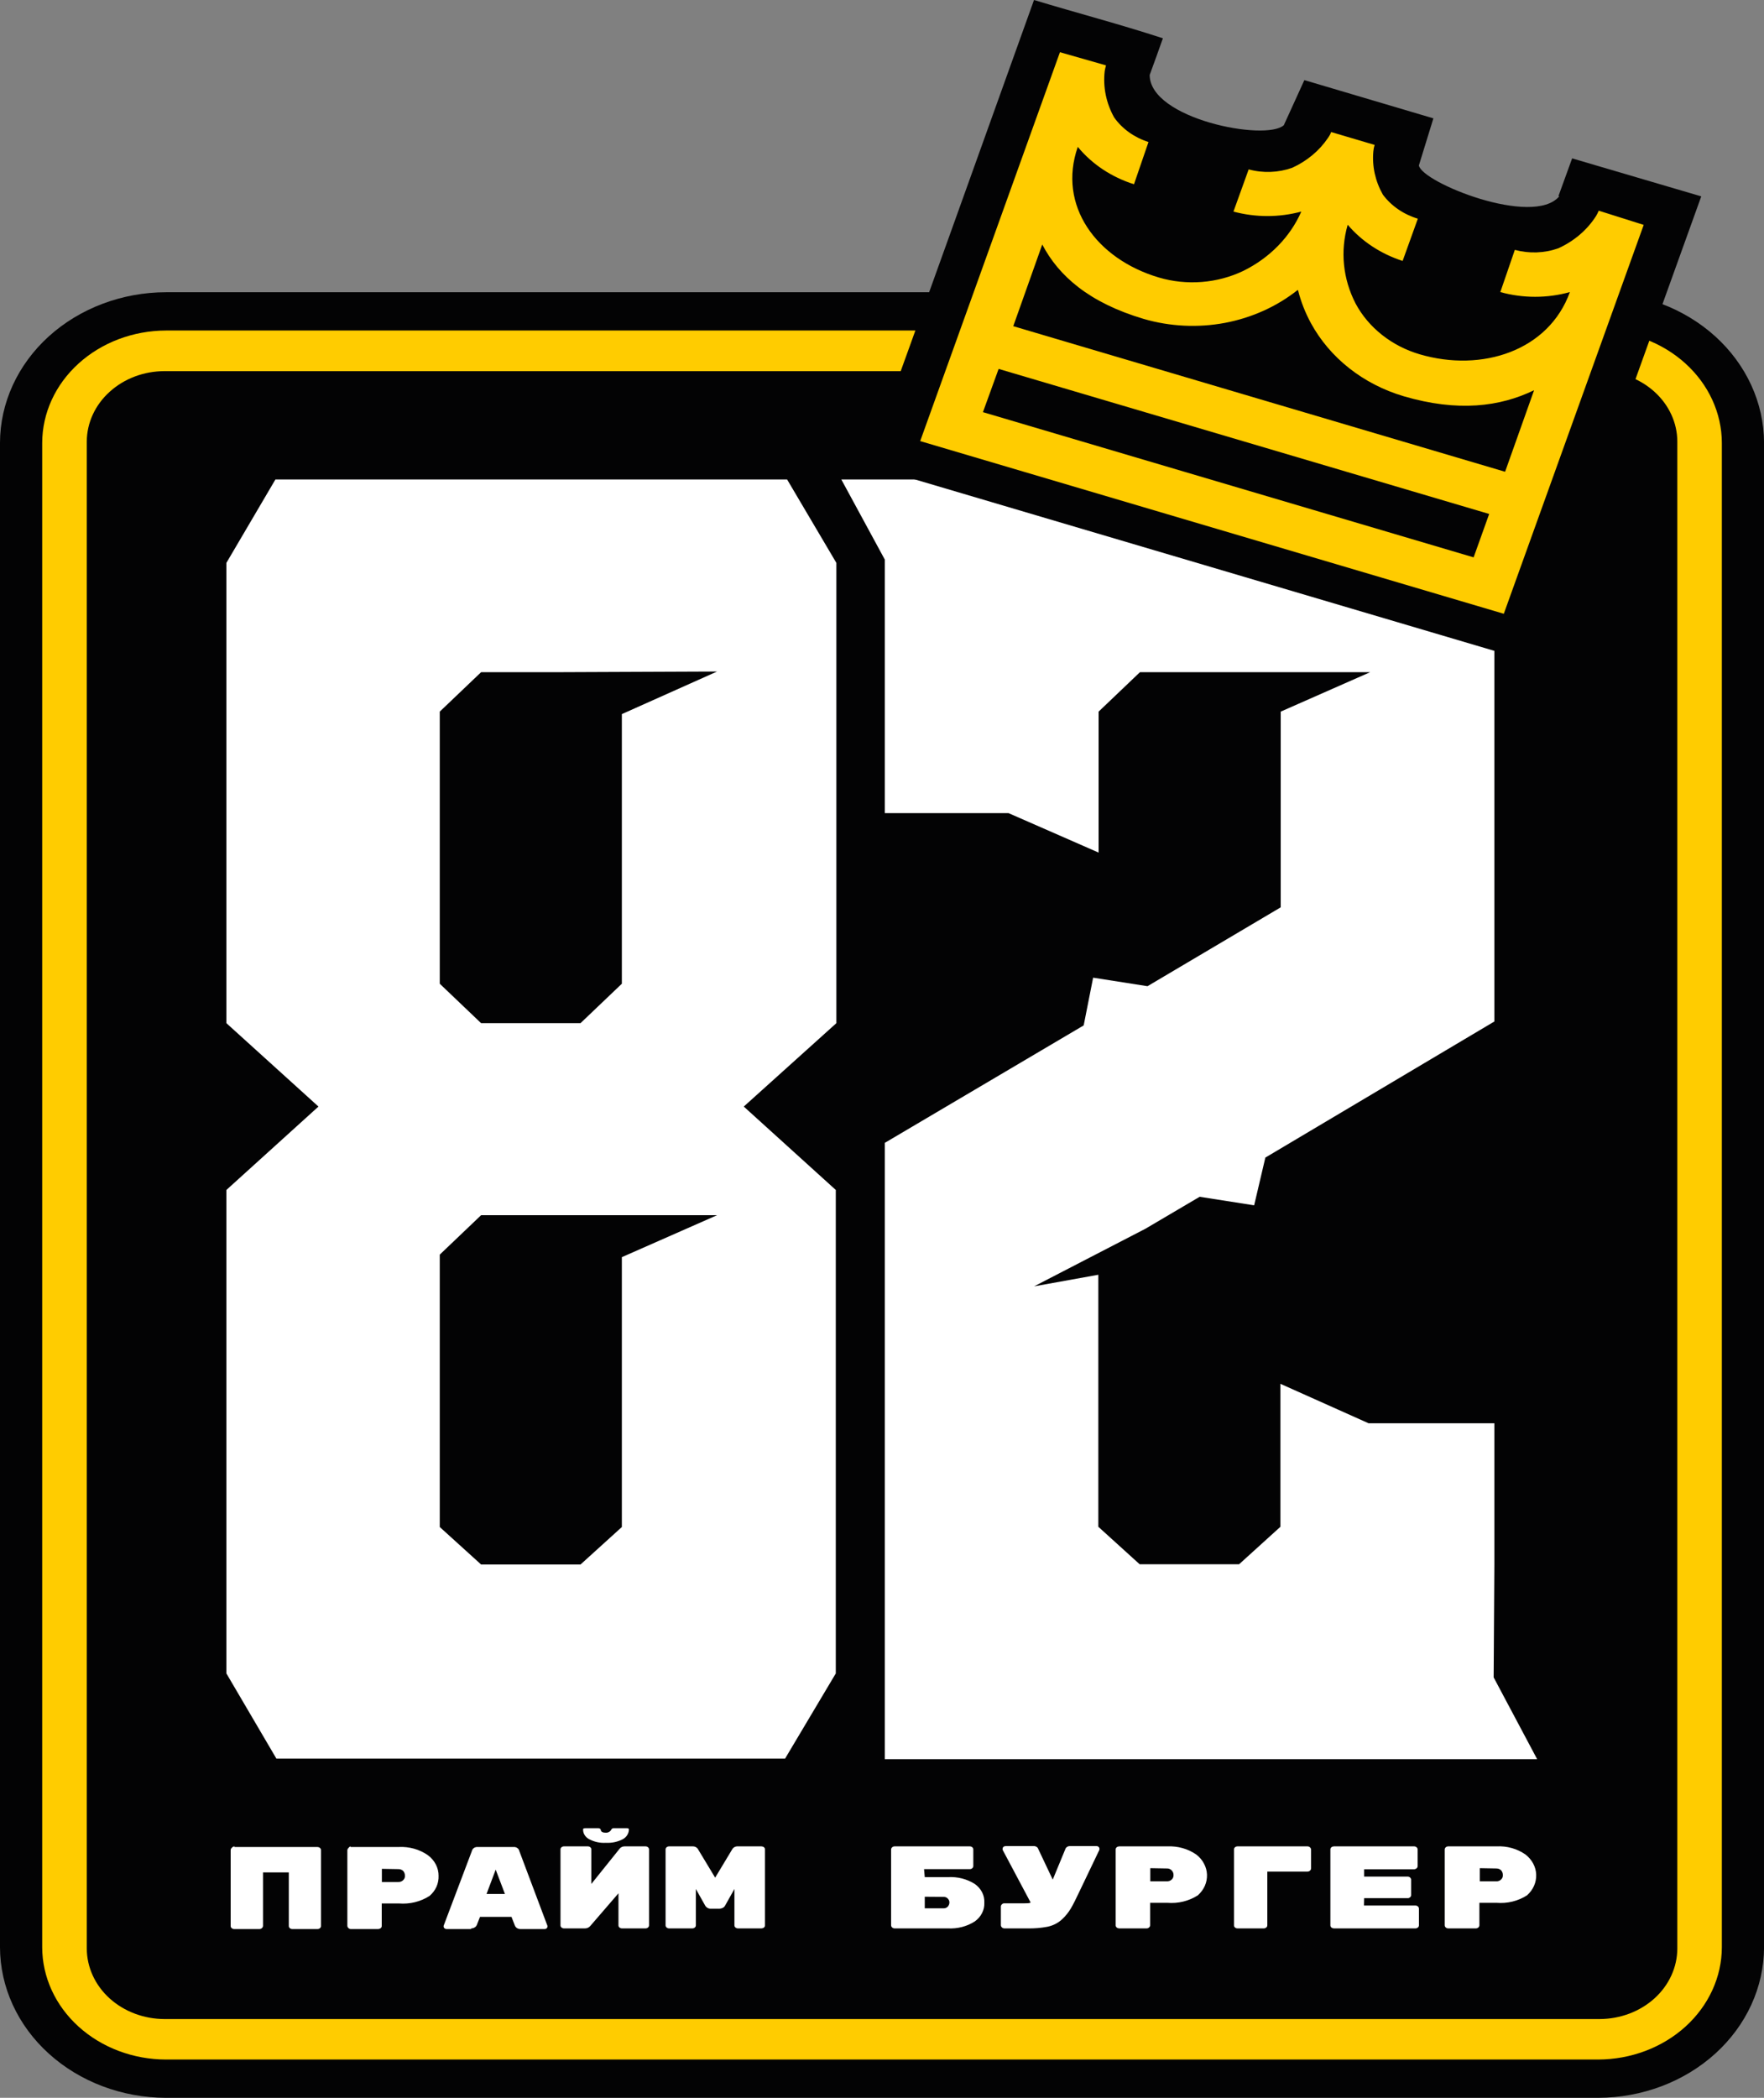
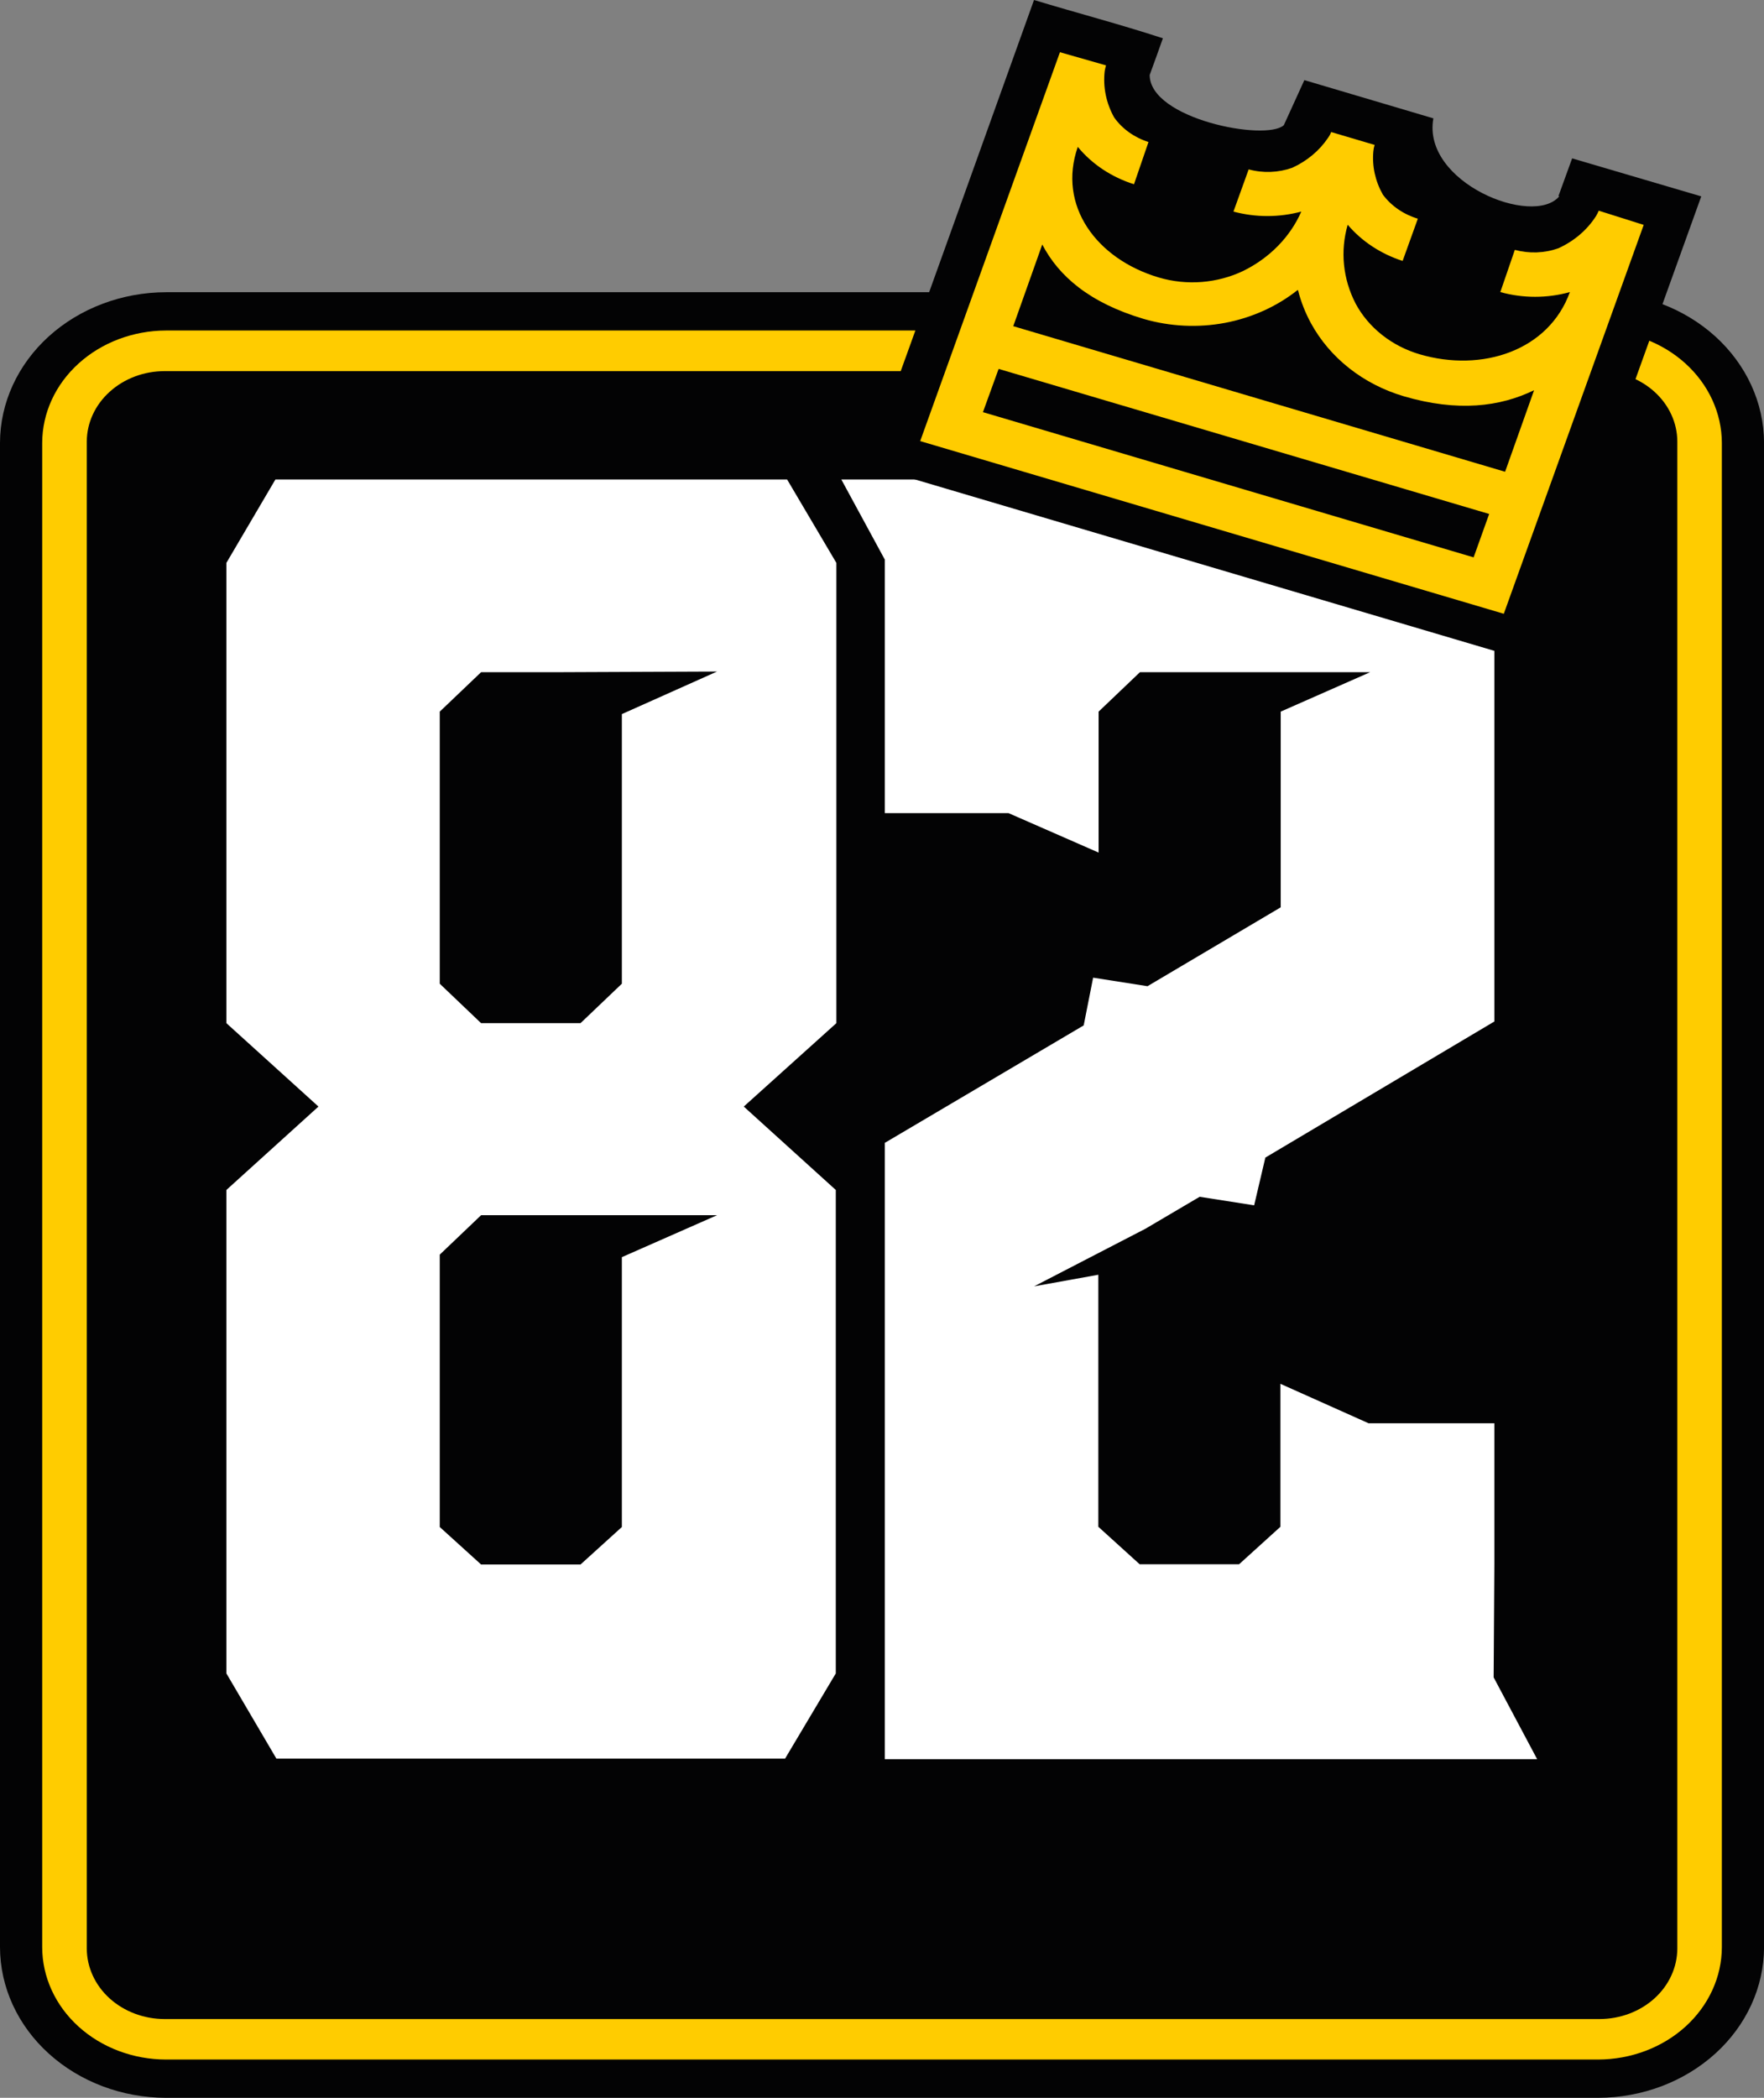
<svg xmlns="http://www.w3.org/2000/svg" viewBox="0 0 36.996 43.992" fill="none">
  <rect x="0" y="0" width="36.996" height="43.992" fill="#808080" stroke="none" />
  <path fill-rule="evenodd" clip-rule="evenodd" d="M3.481 6.128H33.516C34.438 6.13 35.322 6.464 35.975 7.055C36.627 7.647 36.995 8.449 36.997 9.286V40.834C36.995 41.671 36.627 42.473 35.975 43.064C35.322 43.656 34.438 43.99 33.516 43.992H3.481C2.559 43.99 1.675 43.656 1.022 43.064C0.37 42.473 0.002 41.671 0 40.834V9.286C0.002 8.449 0.37 7.647 1.022 7.055C1.675 6.464 2.559 6.13 3.481 6.128Z" fill="#030304" />
  <path fill-rule="evenodd" clip-rule="evenodd" d="M3.481 6.931H33.516C34.204 6.933 34.863 7.182 35.349 7.623C35.835 8.064 36.11 8.662 36.112 9.286V40.834C36.111 41.458 35.836 42.056 35.35 42.498C34.863 42.939 34.204 43.188 33.516 43.189H3.481C2.793 43.188 2.134 42.939 1.647 42.498C1.16 42.056 0.886 41.458 0.885 40.834V9.286C0.887 8.662 1.161 8.064 1.648 7.623C2.134 7.182 2.793 6.933 3.481 6.931Z" fill="#FFCC00" />
  <path fill-rule="evenodd" clip-rule="evenodd" d="M3.45 7.783H33.548C33.98 7.783 34.393 7.939 34.699 8.216C35.004 8.492 35.177 8.867 35.178 9.258V40.861C35.177 41.253 35.005 41.629 34.7 41.906C34.394 42.183 33.98 42.339 33.548 42.34H3.45C3.018 42.339 2.604 42.183 2.298 41.906C1.993 41.629 1.821 41.253 1.82 40.861V9.258C1.822 8.867 1.994 8.492 2.3 8.216C2.605 7.939 3.018 7.783 3.45 7.783Z" fill="#030304" />
  <path fill-rule="evenodd" clip-rule="evenodd" d="M31.341 32.808V29.846H28.702L26.854 29.019V32.017L25.987 32.803H23.902L23.035 32.017V26.732L21.688 26.975L24.023 25.767L25.16 25.097L26.303 25.276L26.538 24.275L31.341 21.421V11.804L29.411 10.055H17.645L18.557 11.735V17.052H21.153L23.041 17.879V14.923L23.908 14.096H28.736L26.86 14.923V19.027L24.066 20.681L22.926 20.502L22.728 21.503L18.557 23.966V36.89H32.238L31.326 35.175L31.341 32.808ZM13.042 20.629L12.175 21.456H10.09L9.223 20.629V14.923L10.09 14.096H11.695L15.039 14.082L13.042 14.975V20.629ZM13.042 32.022L12.175 32.808H10.09L9.223 32.022V26.31L10.09 25.483H15.039L13.042 26.363V32.022ZM17.529 35.092V24.954L15.599 23.205L17.541 21.456V11.804L16.508 10.055H5.776L4.748 11.804V21.456L6.679 23.205L4.748 24.954V35.092L5.797 36.879H16.465L17.529 35.092Z" fill="white" />
-   <path fill-rule="evenodd" clip-rule="evenodd" d="M32.686 4.109L32.972 3.321L35.68 4.118L32.163 13.892L18.178 9.755C19.394 6.401 20.531 3.216 21.686 0C22.598 0.276 23.477 0.505 24.389 0.803C24.298 1.059 24.207 1.316 24.112 1.572C24.112 2.493 26.544 2.968 26.925 2.626L27.356 1.68L30.062 2.482L29.758 3.469C29.816 3.825 32.151 4.768 32.701 4.118" fill="#030304" />
-   <path d="M31.036 39.176V39.452H31.379C31.398 39.453 31.417 39.451 31.434 39.444C31.451 39.438 31.467 39.429 31.48 39.416C31.493 39.404 31.504 39.39 31.511 39.373C31.518 39.357 31.52 39.34 31.519 39.323C31.521 39.286 31.508 39.25 31.483 39.221C31.469 39.208 31.453 39.198 31.436 39.191C31.418 39.185 31.399 39.182 31.379 39.182L31.036 39.176ZM30.373 38.719H31.386C31.604 38.707 31.82 38.768 31.994 38.89C32.061 38.942 32.116 39.006 32.155 39.079C32.194 39.151 32.215 39.23 32.218 39.31C32.221 39.391 32.206 39.471 32.173 39.546C32.14 39.621 32.09 39.688 32.027 39.745C31.84 39.866 31.611 39.922 31.382 39.902H31.027V40.373C31.027 40.391 31.019 40.408 31.005 40.42C30.992 40.432 30.973 40.439 30.954 40.439H30.373C30.354 40.439 30.335 40.432 30.322 40.42C30.308 40.408 30.3 40.391 30.3 40.373V38.785C30.3 38.767 30.308 38.75 30.322 38.738C30.335 38.726 30.354 38.719 30.373 38.719ZM28.607 39.96H29.686C29.696 39.959 29.705 39.961 29.714 39.964C29.723 39.968 29.731 39.973 29.738 39.979C29.745 39.985 29.75 39.992 29.754 40.001C29.757 40.009 29.759 40.017 29.759 40.026V40.373C29.759 40.382 29.757 40.391 29.754 40.399C29.75 40.407 29.745 40.414 29.738 40.42C29.724 40.432 29.705 40.439 29.686 40.439H27.974C27.955 40.438 27.937 40.432 27.923 40.42C27.916 40.414 27.91 40.407 27.907 40.399C27.903 40.391 27.901 40.382 27.902 40.373V38.785C27.901 38.776 27.903 38.767 27.907 38.759C27.91 38.751 27.916 38.744 27.923 38.738C27.937 38.726 27.955 38.72 27.974 38.719H29.659C29.678 38.719 29.696 38.726 29.71 38.738C29.717 38.744 29.723 38.751 29.726 38.759C29.73 38.767 29.732 38.776 29.732 38.785V39.132C29.732 39.141 29.73 39.15 29.726 39.158C29.723 39.166 29.717 39.173 29.71 39.179C29.696 39.191 29.678 39.198 29.659 39.199H28.61V39.353H29.522C29.532 39.353 29.541 39.354 29.55 39.358C29.559 39.361 29.567 39.366 29.574 39.372C29.58 39.378 29.586 39.386 29.59 39.394C29.593 39.402 29.595 39.41 29.595 39.419V39.739C29.595 39.748 29.593 39.757 29.59 39.765C29.586 39.773 29.58 39.78 29.574 39.786C29.567 39.792 29.559 39.797 29.55 39.801C29.541 39.804 29.532 39.806 29.522 39.805H28.61L28.607 39.96ZM25.953 40.439C25.934 40.439 25.915 40.432 25.901 40.42C25.894 40.414 25.889 40.407 25.885 40.399C25.881 40.391 25.88 40.382 25.88 40.373V38.785C25.88 38.776 25.881 38.767 25.885 38.759C25.889 38.751 25.894 38.744 25.901 38.738C25.915 38.726 25.934 38.719 25.953 38.719H27.421C27.431 38.719 27.44 38.72 27.449 38.724C27.458 38.727 27.466 38.732 27.473 38.738C27.487 38.75 27.496 38.767 27.497 38.785V39.182C27.496 39.2 27.487 39.217 27.473 39.229C27.466 39.235 27.458 39.24 27.449 39.243C27.44 39.246 27.431 39.248 27.421 39.248H26.579V40.373C26.579 40.382 26.577 40.391 26.574 40.399C26.57 40.407 26.564 40.414 26.558 40.42C26.545 40.431 26.529 40.438 26.512 40.439H25.953ZM24.125 39.176V39.452H24.472C24.491 39.453 24.509 39.45 24.526 39.444C24.544 39.438 24.559 39.428 24.572 39.416C24.586 39.404 24.597 39.39 24.603 39.373C24.61 39.357 24.613 39.34 24.612 39.323C24.614 39.285 24.6 39.249 24.572 39.221C24.56 39.208 24.544 39.198 24.527 39.191C24.51 39.184 24.491 39.181 24.472 39.182L24.125 39.176ZM23.469 38.719H24.481C24.7 38.709 24.915 38.769 25.089 38.89C25.157 38.942 25.212 39.006 25.25 39.079C25.289 39.151 25.311 39.23 25.314 39.31C25.317 39.391 25.302 39.471 25.269 39.546C25.236 39.621 25.186 39.688 25.123 39.745C24.936 39.866 24.707 39.922 24.478 39.902H24.122V40.373C24.121 40.391 24.113 40.408 24.098 40.42C24.085 40.432 24.068 40.439 24.049 40.439H23.472C23.453 40.438 23.434 40.432 23.42 40.42C23.413 40.414 23.408 40.407 23.404 40.399C23.4 40.391 23.399 40.382 23.399 40.373V38.785C23.399 38.776 23.4 38.767 23.404 38.759C23.408 38.751 23.413 38.744 23.42 38.738C23.434 38.726 23.453 38.72 23.472 38.719H23.469ZM21.556 40.439H21.064C21.046 40.439 21.028 40.432 21.015 40.42C21.001 40.408 20.992 40.391 20.991 40.373V39.979C20.992 39.961 21.001 39.944 21.015 39.932C21.021 39.926 21.029 39.921 21.037 39.917C21.046 39.914 21.055 39.913 21.064 39.913H21.447C21.547 39.913 21.605 39.913 21.614 39.894L21.027 38.79C21.026 38.785 21.026 38.779 21.027 38.774C21.027 38.732 21.058 38.713 21.094 38.713H21.687C21.707 38.713 21.726 38.72 21.742 38.73C21.758 38.741 21.77 38.756 21.775 38.774L22.079 39.416L22.344 38.774C22.35 38.756 22.362 38.741 22.378 38.73C22.395 38.719 22.415 38.713 22.435 38.713H22.997C23.014 38.713 23.029 38.719 23.04 38.73C23.046 38.734 23.05 38.74 23.053 38.746C23.056 38.752 23.058 38.759 23.058 38.765C23.058 38.779 23.058 38.788 23.058 38.79L22.642 39.659C22.563 39.827 22.502 39.949 22.459 40.02C22.409 40.104 22.347 40.181 22.274 40.249C22.191 40.326 22.086 40.38 21.97 40.404C21.834 40.43 21.695 40.442 21.556 40.439ZM19.395 39.775V40.018H19.787C19.805 40.019 19.823 40.016 19.839 40.009C19.856 40.002 19.87 39.992 19.881 39.979C19.901 39.954 19.912 39.924 19.912 39.894C19.912 39.864 19.9 39.836 19.878 39.814C19.867 39.802 19.853 39.792 19.837 39.786C19.821 39.78 19.804 39.777 19.787 39.778L19.395 39.775ZM19.395 39.364H19.881C20.081 39.352 20.28 39.403 20.444 39.507C20.509 39.553 20.562 39.613 20.597 39.681C20.632 39.749 20.648 39.824 20.644 39.899C20.648 39.975 20.631 40.05 20.596 40.118C20.561 40.187 20.509 40.247 20.444 40.293C20.279 40.399 20.08 40.45 19.878 40.439H18.762C18.743 40.439 18.724 40.432 18.711 40.42C18.697 40.408 18.689 40.391 18.689 40.373V38.785C18.689 38.767 18.697 38.75 18.711 38.738C18.724 38.726 18.743 38.719 18.762 38.719H20.34C20.36 38.719 20.378 38.726 20.392 38.738C20.399 38.744 20.404 38.751 20.408 38.759C20.412 38.767 20.413 38.776 20.413 38.785V39.13C20.413 39.138 20.412 39.147 20.408 39.155C20.404 39.163 20.399 39.17 20.392 39.176C20.385 39.183 20.377 39.188 20.368 39.191C20.36 39.195 20.35 39.196 20.34 39.196H19.38L19.395 39.364ZM15.476 38.719H15.971C15.991 38.72 16.009 38.726 16.023 38.738C16.03 38.744 16.036 38.751 16.039 38.759C16.043 38.767 16.045 38.776 16.044 38.785V40.373C16.045 40.382 16.043 40.391 16.039 40.399C16.036 40.407 16.03 40.414 16.023 40.42C16.009 40.432 15.991 40.438 15.971 40.439H15.476C15.457 40.439 15.438 40.432 15.424 40.42C15.417 40.414 15.412 40.407 15.408 40.399C15.405 40.391 15.403 40.382 15.403 40.373V39.612L15.205 39.965C15.194 39.984 15.177 39.999 15.157 40.009C15.136 40.02 15.113 40.025 15.09 40.026H14.907C14.88 40.027 14.853 40.019 14.831 40.004C14.815 39.994 14.801 39.981 14.792 39.965L14.594 39.612V40.373C14.594 40.382 14.593 40.391 14.589 40.399C14.585 40.407 14.58 40.414 14.573 40.42C14.559 40.432 14.54 40.439 14.521 40.439H14.032C14.013 40.439 13.994 40.432 13.98 40.42C13.973 40.414 13.968 40.407 13.964 40.399C13.96 40.391 13.959 40.382 13.959 40.373V38.785C13.959 38.776 13.96 38.767 13.964 38.759C13.968 38.751 13.973 38.744 13.98 38.738C13.994 38.726 14.013 38.719 14.032 38.719H14.527C14.552 38.718 14.575 38.724 14.596 38.736C14.617 38.748 14.633 38.765 14.643 38.785L14.999 39.375L15.354 38.785C15.365 38.764 15.382 38.746 15.404 38.734C15.425 38.723 15.451 38.717 15.476 38.719ZM11.828 38.719H12.329C12.339 38.719 12.348 38.72 12.357 38.724C12.366 38.727 12.374 38.732 12.381 38.738C12.388 38.744 12.393 38.751 12.397 38.759C12.401 38.767 12.402 38.776 12.402 38.785V39.507L12.995 38.768C13.006 38.753 13.022 38.74 13.04 38.732C13.058 38.723 13.078 38.719 13.098 38.719H13.539C13.559 38.719 13.577 38.726 13.591 38.738C13.605 38.75 13.612 38.767 13.612 38.785V40.373C13.612 40.391 13.605 40.408 13.591 40.42C13.577 40.432 13.559 40.439 13.539 40.439H13.044C13.024 40.439 13.006 40.432 12.992 40.42C12.985 40.414 12.98 40.407 12.976 40.399C12.972 40.391 12.971 40.382 12.971 40.373V39.703L12.381 40.387C12.368 40.403 12.352 40.415 12.333 40.425C12.314 40.434 12.293 40.439 12.271 40.439H11.828C11.808 40.439 11.79 40.432 11.776 40.42C11.769 40.414 11.764 40.407 11.76 40.399C11.756 40.391 11.754 40.382 11.755 40.373V38.785C11.754 38.776 11.756 38.767 11.76 38.759C11.764 38.751 11.769 38.744 11.776 38.738C11.79 38.726 11.808 38.719 11.828 38.719ZM12.87 38.338H13.138C13.171 38.338 13.19 38.338 13.19 38.371C13.188 38.41 13.176 38.449 13.154 38.483C13.133 38.517 13.102 38.546 13.065 38.567C12.957 38.624 12.834 38.651 12.709 38.644C12.585 38.652 12.461 38.625 12.354 38.567C12.316 38.547 12.285 38.518 12.263 38.484C12.241 38.449 12.229 38.411 12.229 38.371C12.229 38.349 12.229 38.338 12.281 38.338H12.548C12.56 38.337 12.571 38.34 12.581 38.346C12.59 38.352 12.597 38.361 12.6 38.371C12.6 38.412 12.642 38.432 12.7 38.432C12.724 38.434 12.749 38.429 12.77 38.418C12.791 38.408 12.808 38.391 12.819 38.371C12.822 38.36 12.831 38.35 12.842 38.344C12.853 38.337 12.867 38.335 12.879 38.338H12.87ZM10.59 39.717L10.396 39.207L10.204 39.717H10.59ZM9.876 40.453H9.365C9.349 40.453 9.334 40.447 9.322 40.437C9.312 40.429 9.306 40.418 9.304 40.406C9.304 40.406 9.304 40.39 9.304 40.384L9.897 38.815C9.902 38.79 9.918 38.768 9.94 38.752C9.963 38.737 9.991 38.73 10.019 38.732H10.77C10.798 38.73 10.826 38.737 10.848 38.752C10.871 38.768 10.886 38.79 10.891 38.815L11.481 40.384C11.483 40.392 11.483 40.399 11.481 40.406C11.479 40.418 11.474 40.428 11.466 40.437C11.455 40.447 11.439 40.453 11.423 40.453H10.915C10.888 40.453 10.86 40.445 10.838 40.43C10.816 40.414 10.801 40.392 10.794 40.368L10.727 40.197H10.067L10 40.368C9.991 40.389 9.975 40.407 9.954 40.419C9.934 40.432 9.91 40.439 9.885 40.439L9.876 40.453ZM8.009 39.19V39.466H8.353C8.371 39.467 8.39 39.464 8.407 39.458C8.424 39.452 8.44 39.442 8.453 39.43C8.466 39.418 8.477 39.403 8.484 39.387C8.491 39.371 8.494 39.354 8.492 39.336C8.494 39.3 8.481 39.263 8.456 39.234C8.443 39.222 8.427 39.211 8.409 39.205C8.391 39.198 8.372 39.195 8.353 39.196L8.009 39.19ZM7.349 38.732H8.365C8.583 38.721 8.799 38.782 8.973 38.903C9.044 38.956 9.101 39.022 9.14 39.097C9.179 39.172 9.199 39.254 9.198 39.336C9.201 39.415 9.186 39.493 9.154 39.566C9.121 39.639 9.072 39.704 9.009 39.758C8.822 39.879 8.593 39.935 8.365 39.916H8.006V40.387C8.006 40.396 8.004 40.404 8.001 40.413C7.997 40.421 7.992 40.428 7.985 40.434C7.97 40.445 7.952 40.452 7.933 40.453H7.358C7.34 40.453 7.323 40.446 7.31 40.434C7.295 40.422 7.287 40.405 7.285 40.387V38.799C7.287 38.781 7.295 38.764 7.31 38.752C7.315 38.743 7.322 38.736 7.33 38.73C7.338 38.725 7.348 38.721 7.358 38.719L7.349 38.732ZM4.917 38.732H6.659C6.678 38.733 6.697 38.74 6.711 38.752C6.718 38.758 6.723 38.765 6.727 38.773C6.73 38.781 6.732 38.79 6.732 38.799V40.387C6.732 40.396 6.73 40.404 6.727 40.413C6.723 40.421 6.718 40.428 6.711 40.434C6.697 40.446 6.678 40.453 6.659 40.453H6.13C6.111 40.453 6.092 40.446 6.078 40.434C6.072 40.428 6.066 40.421 6.062 40.413C6.059 40.404 6.057 40.396 6.057 40.387V39.265H5.516V40.387C5.515 40.405 5.506 40.422 5.492 40.434C5.485 40.44 5.477 40.445 5.468 40.448C5.459 40.452 5.45 40.453 5.44 40.453H4.911C4.892 40.453 4.873 40.446 4.859 40.434C4.852 40.428 4.846 40.421 4.843 40.413C4.839 40.405 4.837 40.396 4.838 40.387V38.799C4.838 38.79 4.84 38.781 4.843 38.773C4.847 38.765 4.852 38.758 4.859 38.752C4.866 38.742 4.875 38.734 4.885 38.729C4.896 38.723 4.908 38.719 4.92 38.719L4.917 38.732Z" fill="white" />
+   <path fill-rule="evenodd" clip-rule="evenodd" d="M32.686 4.109L32.972 3.321L35.68 4.118L32.163 13.892L18.178 9.755C19.394 6.401 20.531 3.216 21.686 0C22.598 0.276 23.477 0.505 24.389 0.803C24.298 1.059 24.207 1.316 24.112 1.572C24.112 2.493 26.544 2.968 26.925 2.626L27.356 1.68L30.062 2.482C29.816 3.825 32.151 4.768 32.701 4.118" fill="#030304" />
  <path d="M31.232 10.778L30.906 11.688L20.615 8.643L20.944 7.736L31.232 10.778ZM27.225 6.092C27.285 6.33 27.376 6.56 27.495 6.779C27.691 7.138 27.963 7.459 28.297 7.722C28.63 7.985 29.018 8.184 29.438 8.309C30.575 8.643 31.46 8.53 32.174 8.183L31.566 9.893L21.251 6.84L21.859 5.127C22.202 5.786 22.844 6.349 23.987 6.688C24.537 6.848 25.124 6.877 25.69 6.771C26.255 6.664 26.781 6.427 27.216 6.081L27.225 6.092ZM33.53 4.418C33.514 4.456 33.496 4.493 33.475 4.528C33.29 4.82 33.014 5.056 32.682 5.207C32.391 5.31 32.07 5.321 31.77 5.24L31.466 6.125C31.942 6.257 32.45 6.257 32.925 6.125C32.481 7.355 31.083 7.813 29.776 7.43C29.484 7.344 29.215 7.205 28.985 7.023C28.754 6.84 28.566 6.618 28.432 6.368C28.164 5.851 28.105 5.265 28.265 4.713C28.56 5.061 28.96 5.324 29.417 5.472L29.736 4.586C29.437 4.496 29.179 4.319 29.003 4.082C28.844 3.802 28.774 3.488 28.803 3.174C28.807 3.128 28.816 3.083 28.83 3.039L27.918 2.769C27.902 2.813 27.879 2.854 27.851 2.893C27.67 3.161 27.41 3.378 27.1 3.519C26.809 3.622 26.488 3.634 26.188 3.552L25.869 4.437C26.333 4.562 26.827 4.562 27.292 4.437C27.059 4.968 26.629 5.408 26.075 5.681C25.805 5.81 25.509 5.889 25.205 5.913C24.9 5.937 24.594 5.905 24.303 5.819C22.993 5.43 22.175 4.31 22.604 3.08C22.902 3.443 23.313 3.715 23.783 3.864L24.087 2.978C23.791 2.884 23.537 2.703 23.367 2.463C23.199 2.162 23.13 1.824 23.169 1.489C23.176 1.449 23.185 1.41 23.196 1.371L22.23 1.095L19.299 9.25L31.539 12.871L34.473 4.716L33.53 4.418Z" fill="#FFCC00" />
</svg>